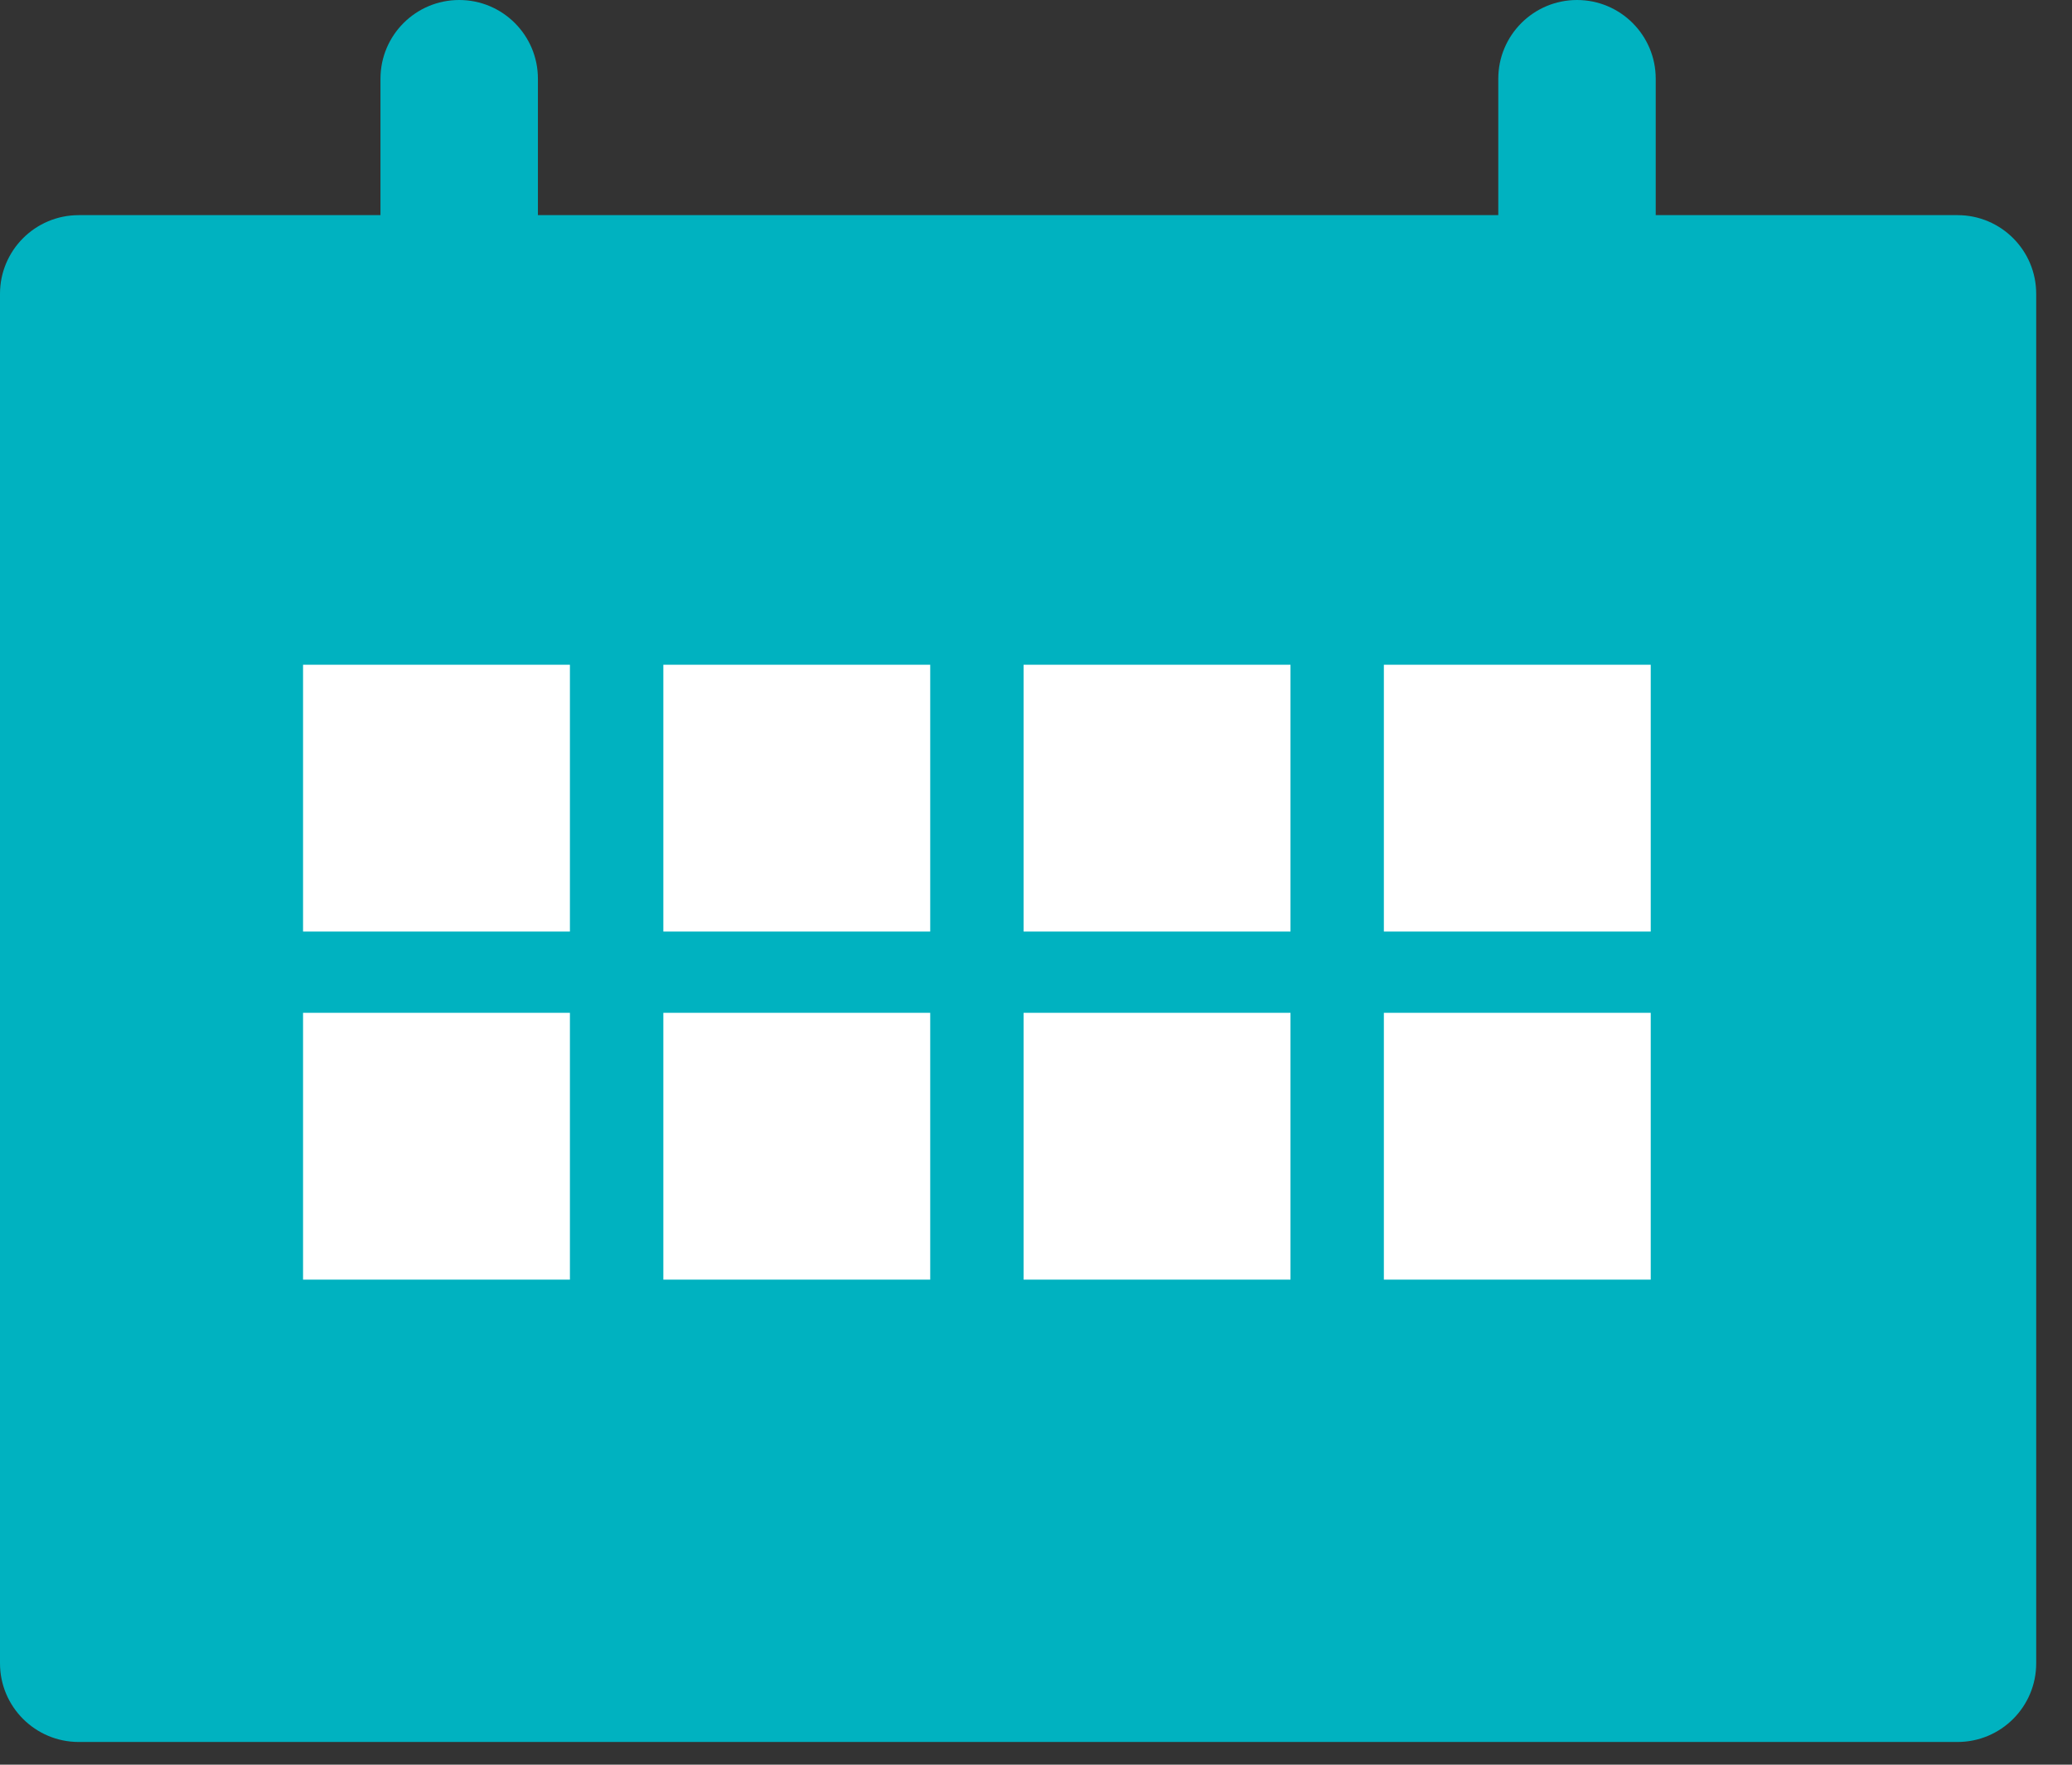
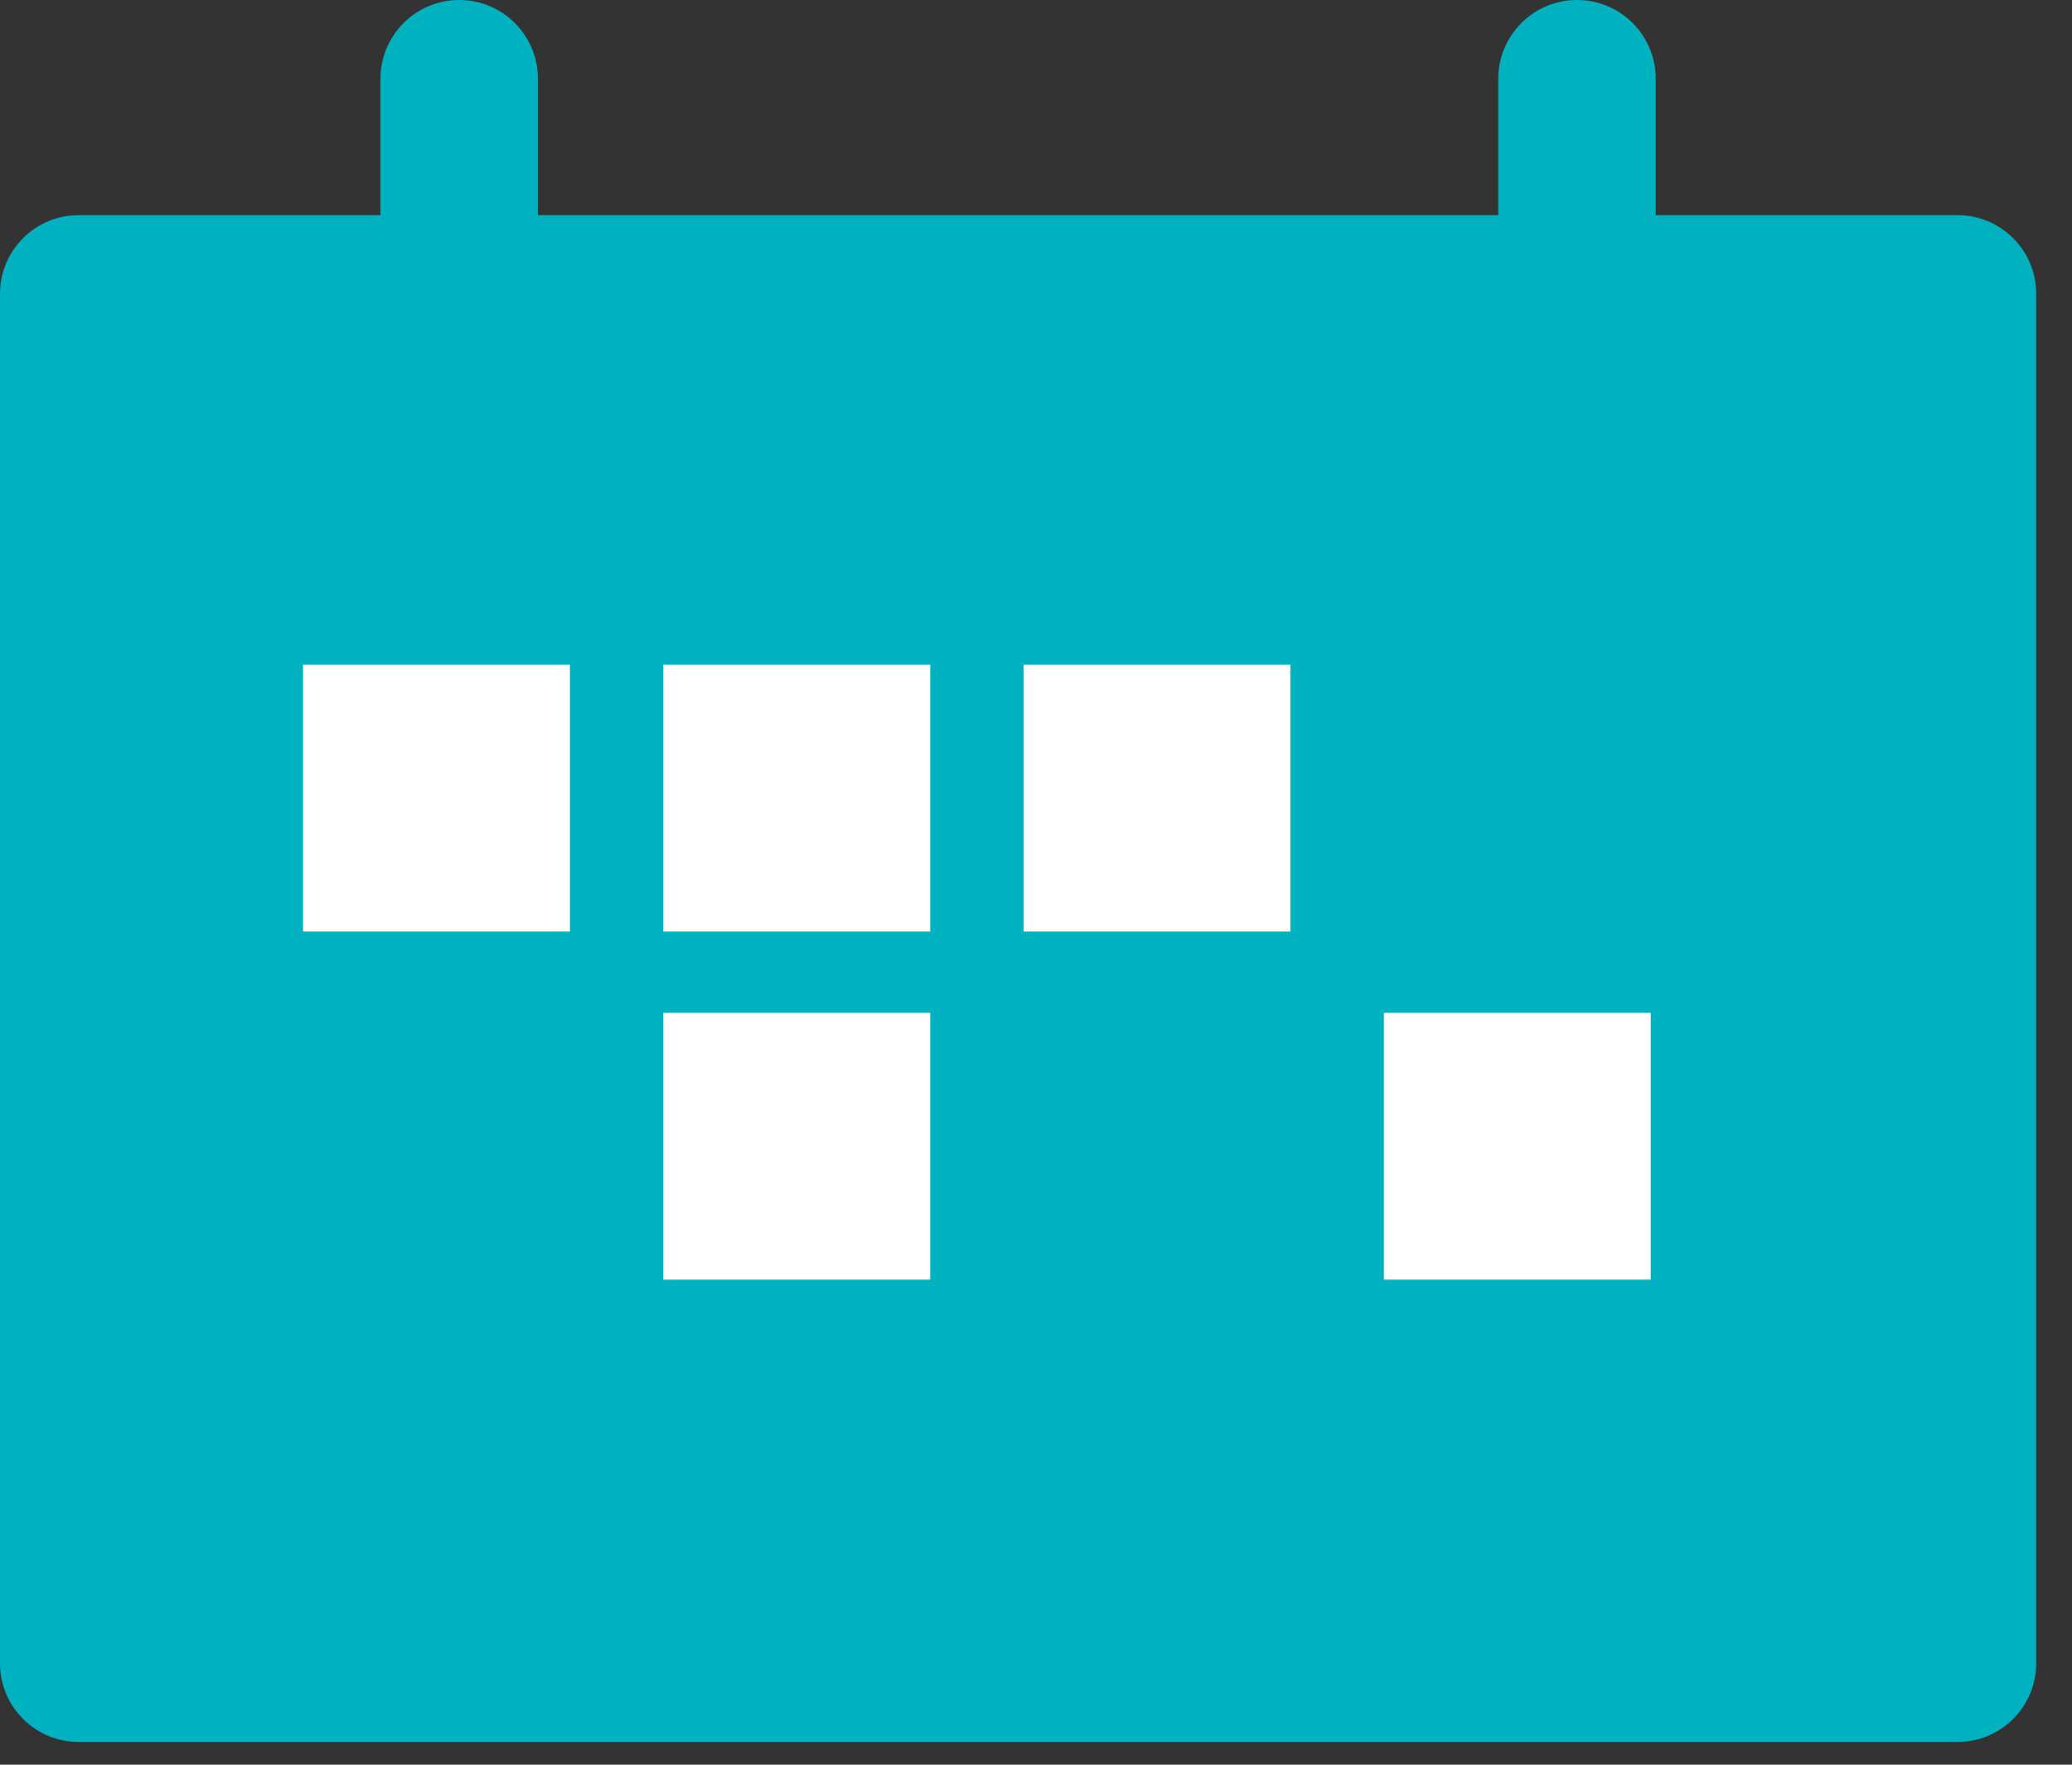
<svg xmlns="http://www.w3.org/2000/svg" width="100%" height="100%" viewBox="0 0 54 46" version="1.1" xml:space="preserve" style="fill-rule:evenodd;clip-rule:evenodd;stroke-linejoin:round;stroke-miterlimit:2;">
  <rect x="0" y="0" width="54" height="46" fill="#333333" stroke="none" />
  <g>
    <path d="M51.016,5.608l-7.865,-0l0,-3.556c0,-1.133 -0.918,-2.052 -2.051,-2.052c-1.133,-0 -2.052,0.919 -2.052,2.052l0,3.556l-25.029,-0l0,-3.556c0,-1.133 -0.918,-2.052 -2.051,-2.052c-1.134,-0 -2.052,0.919 -2.052,2.052l-0,3.556l-7.864,-0c-1.133,-0 -2.052,0.918 -2.052,2.051l0,35.698c0,1.133 0.919,2.051 2.052,2.051l48.964,0c1.133,0 2.051,-0.918 2.051,-2.051l0,-35.698c0,-1.133 -0.918,-2.051 -2.051,-2.051Z" style="fill:#00b2c0;fill-rule:nonzero;" />
    <rect x="7.898" y="17.328" width="6.955" height="6.955" style="fill:#fff;" />
-     <rect x="7.898" y="26.401" width="6.955" height="6.955" style="fill:#fff;" />
    <rect x="17.288" y="17.328" width="6.955" height="6.955" style="fill:#fff;" />
    <rect x="17.288" y="26.401" width="6.955" height="6.955" style="fill:#fff;" />
    <rect x="26.677" y="17.328" width="6.955" height="6.955" style="fill:#fff;" />
-     <rect x="26.677" y="26.401" width="6.955" height="6.955" style="fill:#fff;" />
-     <rect x="36.066" y="17.328" width="6.955" height="6.955" style="fill:#fff;" />
    <rect x="36.066" y="26.401" width="6.955" height="6.955" style="fill:#fff;" />
  </g>
</svg>